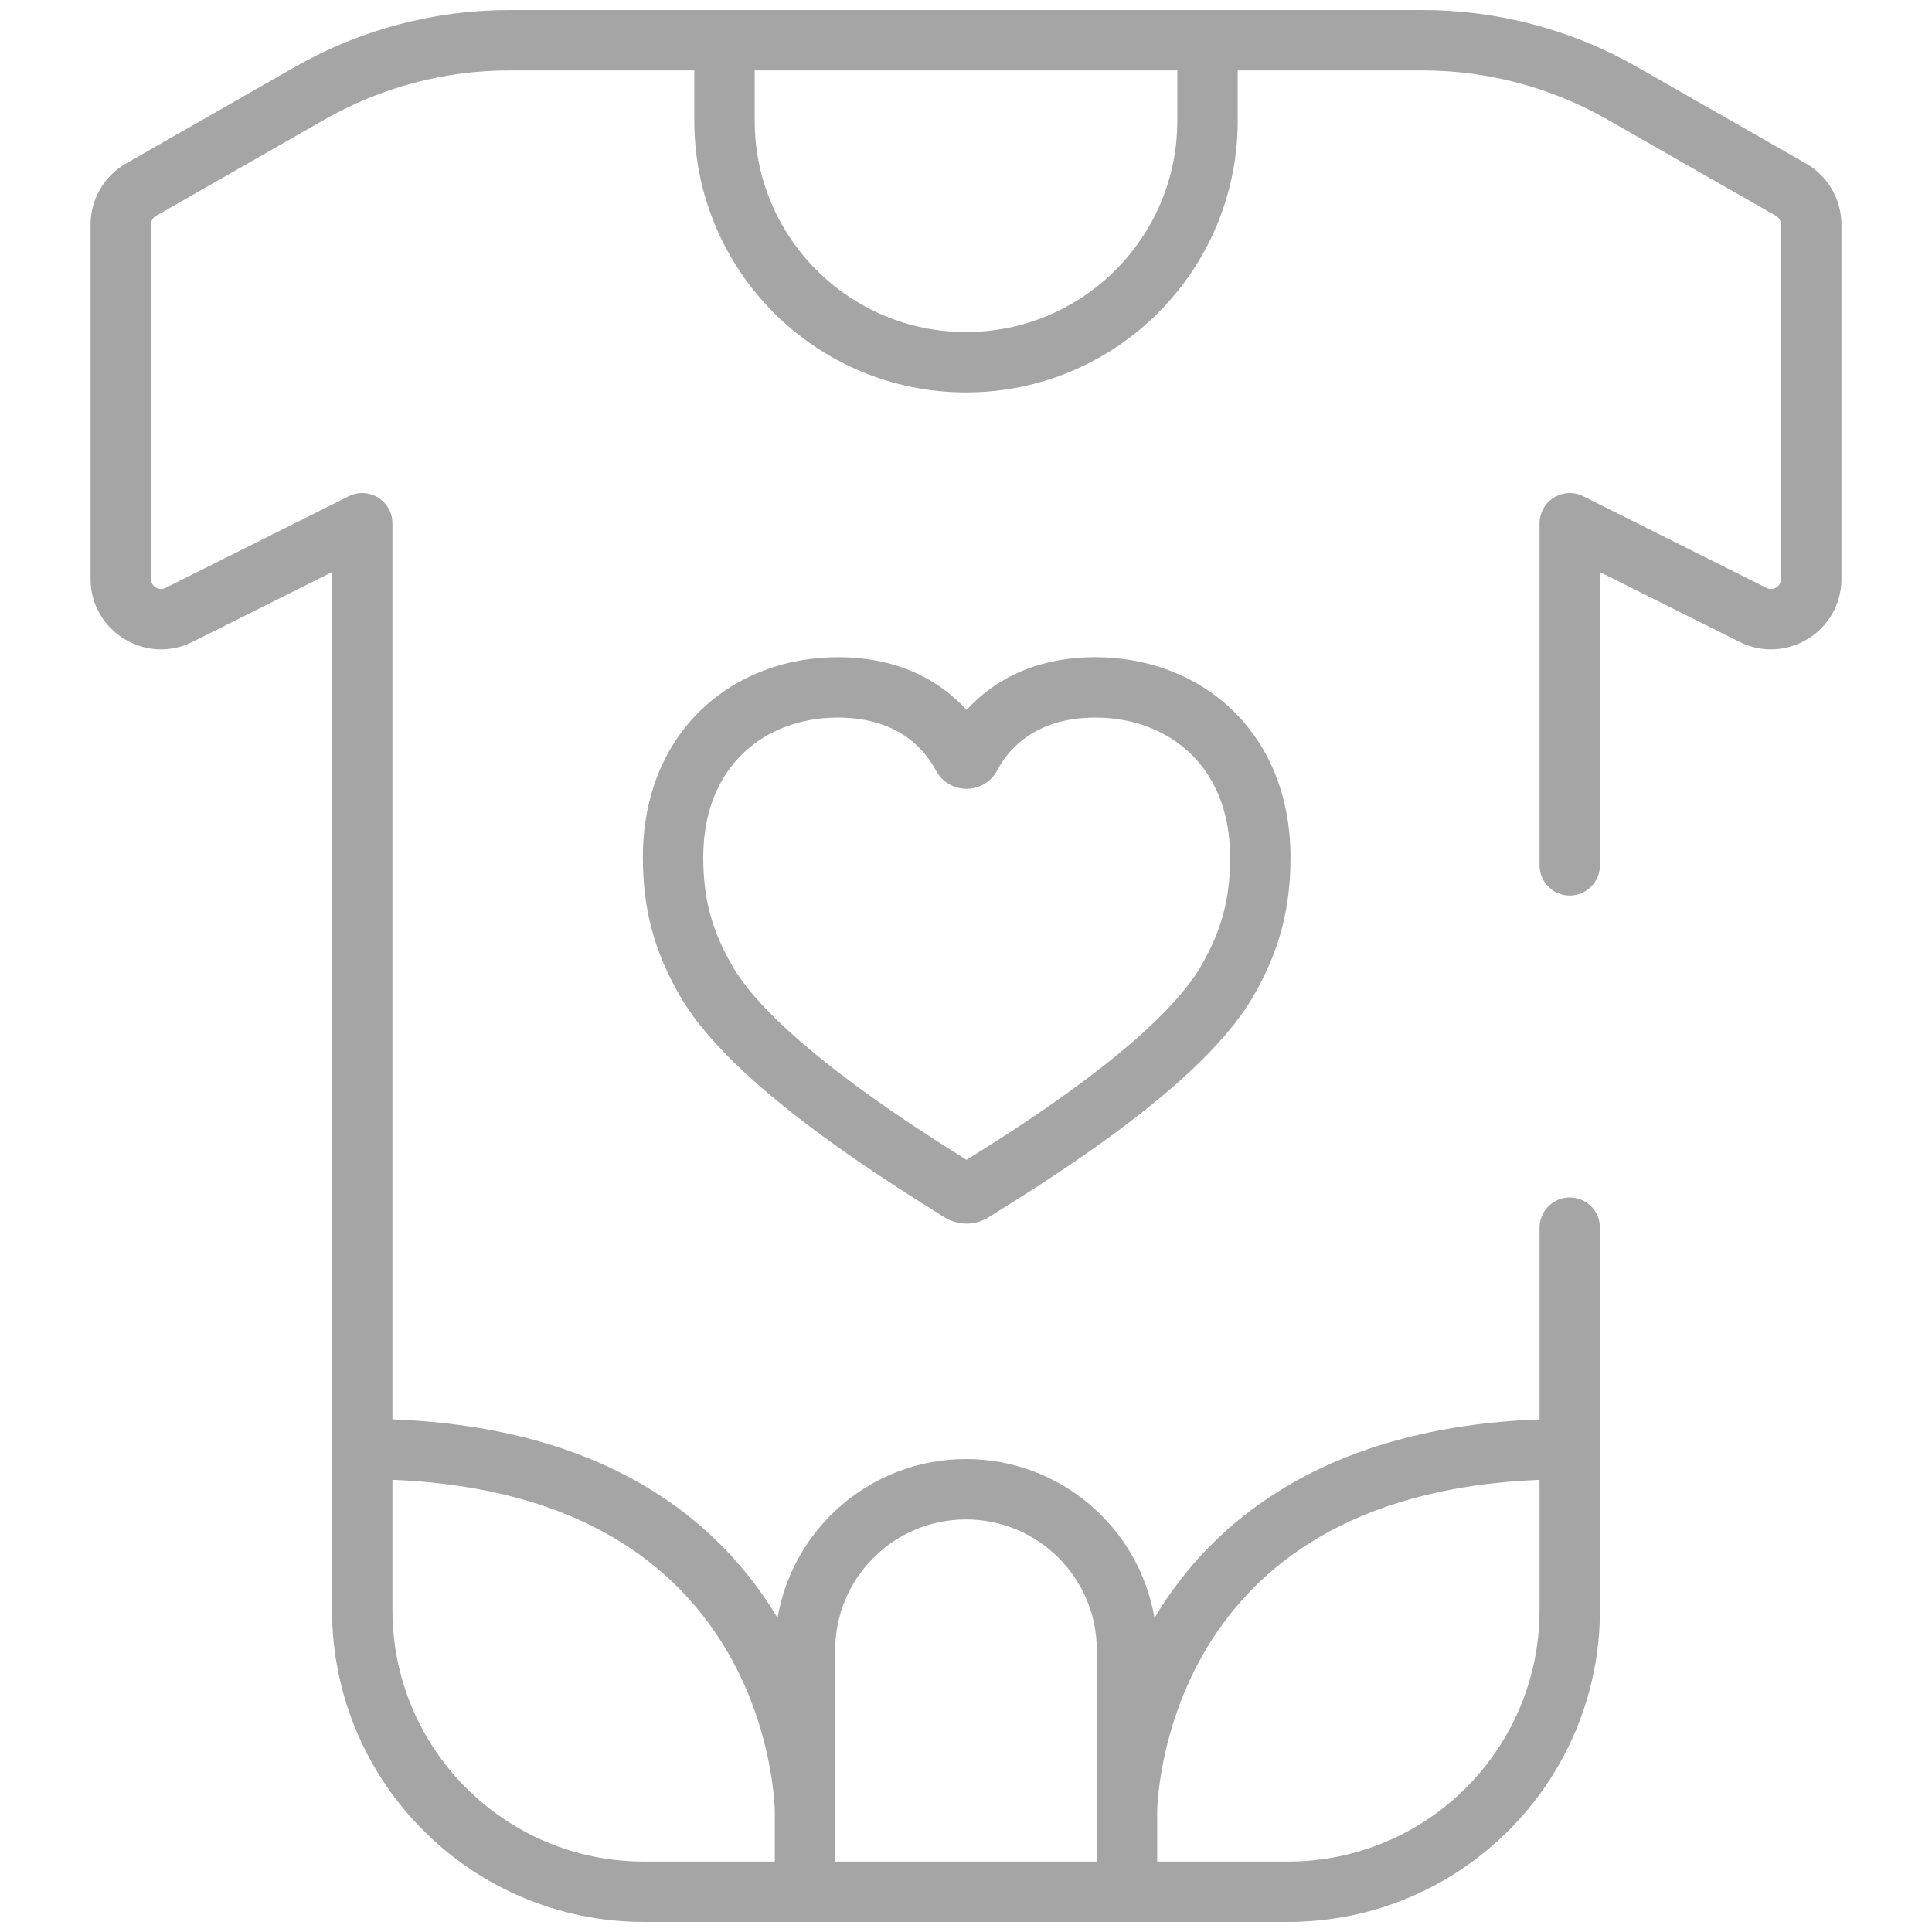
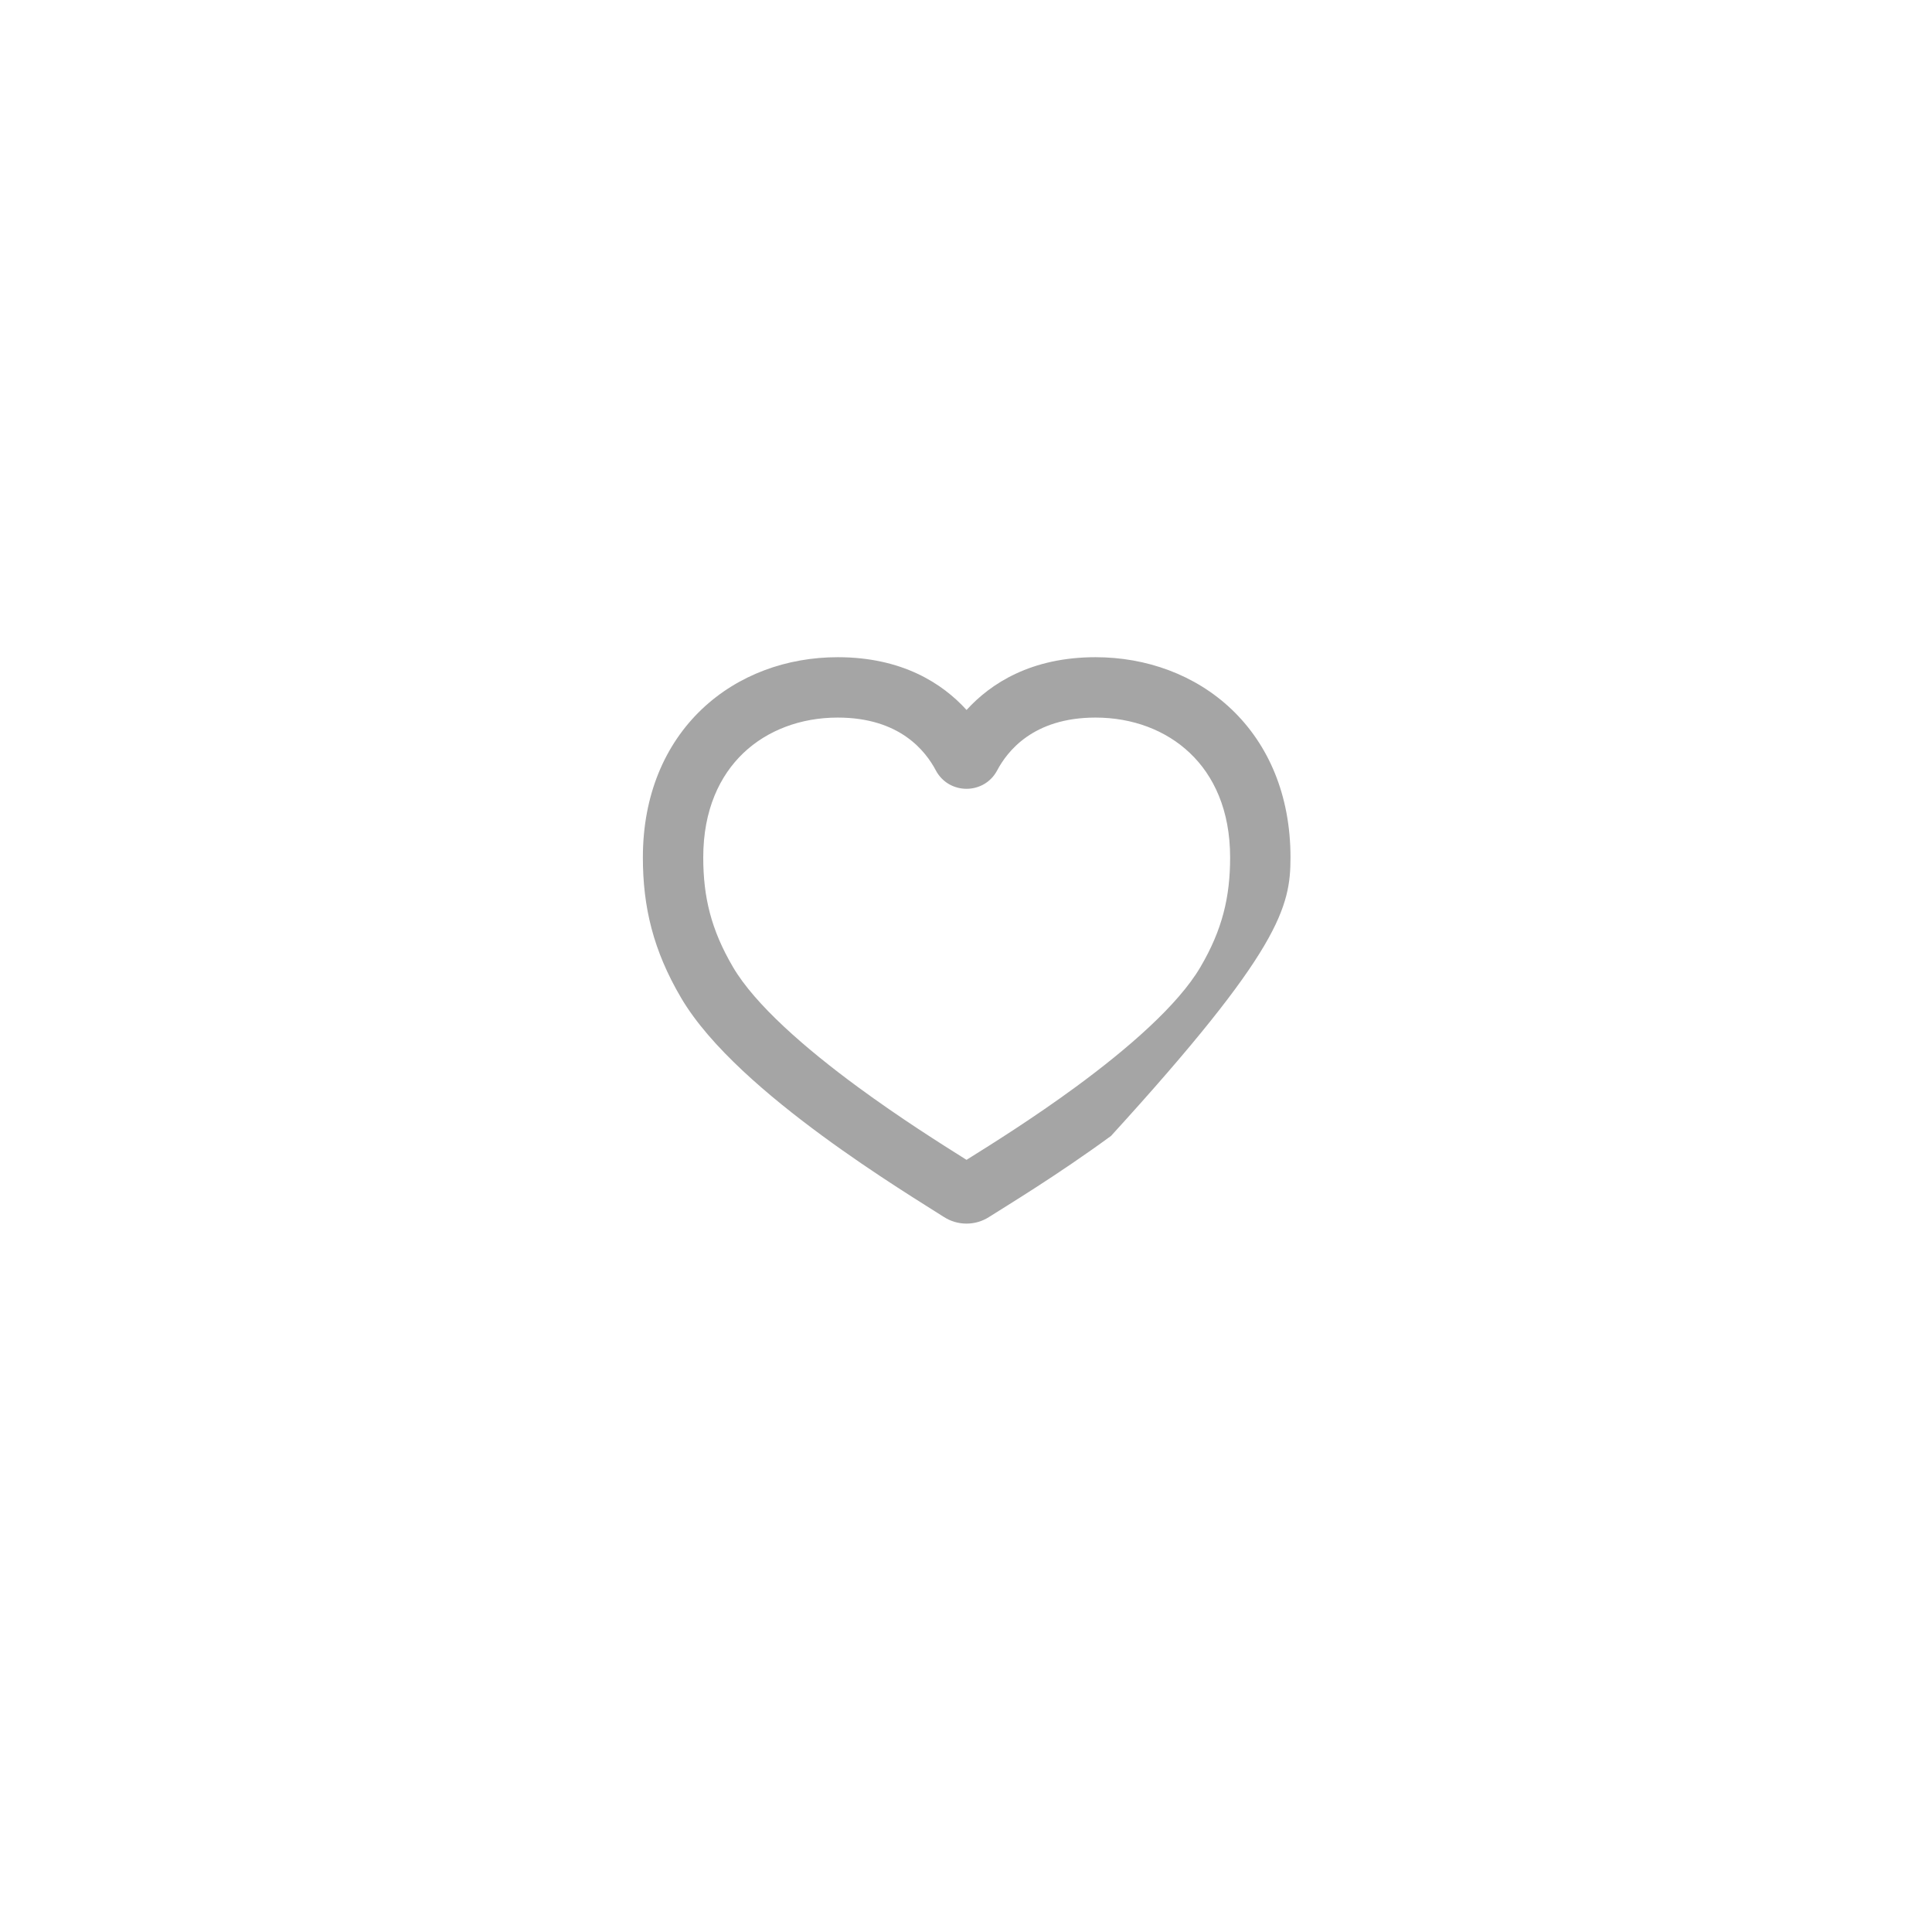
<svg xmlns="http://www.w3.org/2000/svg" width="48" height="48" viewBox="0 0 48 48" fill="none">
-   <path d="M8.066 2.969C9.464 2.17 11.046 1.75 12.656 1.75H17.25V3C17.25 6.728 20.272 9.75 24 9.75C27.728 9.75 30.75 6.728 30.75 3V1.75H35.344C36.954 1.75 38.536 2.17 39.934 2.969L44.124 5.363C44.202 5.408 44.25 5.491 44.25 5.58V14.382C44.25 14.568 44.054 14.689 43.888 14.606L39.335 12.329C39.103 12.213 38.827 12.225 38.606 12.362C38.385 12.499 38.25 12.74 38.25 13V21.5C38.25 21.914 38.586 22.25 39 22.25C39.414 22.25 39.75 21.914 39.75 21.5V14.213L43.217 15.947C44.381 16.529 45.75 15.683 45.75 14.382V5.58C45.75 4.952 45.413 4.372 44.868 4.061L40.678 1.666C39.054 0.738 37.215 0.25 35.344 0.25H12.656C10.785 0.25 8.946 0.738 7.322 1.666L3.132 4.061C2.587 4.372 2.25 4.952 2.25 5.58V14.382C2.25 15.683 3.619 16.529 4.783 15.947L8.25 14.213V40C8.25 44.28 11.72 47.75 16 47.75H32C36.28 47.75 39.75 44.28 39.75 40V30.5C39.75 30.086 39.414 29.75 39 29.75C38.586 29.75 38.25 30.086 38.25 30.5V35.264C32.924 35.464 30.116 37.794 28.682 40.196C28.3 37.956 26.349 36.25 24 36.25C21.651 36.25 19.7 37.956 19.318 40.196C17.884 37.794 15.076 35.464 9.75 35.264V13C9.75 12.74 9.615 12.499 9.394 12.362C9.173 12.225 8.897 12.213 8.665 12.329L4.112 14.606C3.946 14.689 3.75 14.568 3.75 14.382V5.58C3.75 5.491 3.798 5.408 3.876 5.363L8.066 2.969ZM18.75 3V1.75H29.25V3C29.25 5.899 26.899 8.25 24 8.25C21.101 8.25 18.75 5.899 18.75 3ZM30.015 40.891C31.187 38.974 33.506 36.957 38.25 36.765V40C38.25 43.452 35.452 46.25 32 46.25H28.75L28.75 44.989C28.751 44.953 28.754 44.845 28.769 44.678C28.788 44.457 28.827 44.134 28.907 43.743C29.066 42.96 29.384 41.923 30.015 40.891ZM27.25 46.25H20.75V41C20.75 39.205 22.205 37.75 24 37.75C25.795 37.75 27.25 39.205 27.25 41V46.25ZM19.25 46.25H16C12.548 46.25 9.75 43.452 9.75 40V36.765C14.494 36.957 16.813 38.974 17.985 40.891C18.616 41.923 18.934 42.96 19.093 43.743C19.173 44.134 19.212 44.457 19.231 44.678C19.246 44.845 19.249 44.953 19.25 44.989L19.25 46.25Z" fill="#A5A5A5" />
-   <path d="M24.011 30.4C24.209 30.401 24.404 30.344 24.571 30.237C24.982 29.975 26.27 29.198 27.604 28.221C28.913 27.262 30.391 26.022 31.115 24.79C31.809 23.611 32.062 22.532 32.062 21.303C32.062 19.752 31.512 18.493 30.598 17.623C29.692 16.761 28.476 16.328 27.218 16.328C25.622 16.328 24.617 16.976 24.014 17.639C23.412 16.976 22.409 16.328 20.813 16.328C19.555 16.328 18.34 16.761 17.434 17.623C16.521 18.493 15.972 19.753 15.972 21.303C15.972 22.533 16.228 23.612 16.921 24.79C17.639 26.013 19.116 27.253 20.422 28.213C21.753 29.192 23.043 29.973 23.452 30.236L23.451 30.235C23.618 30.343 23.812 30.4 24.011 30.4ZM23.962 28.784C23.388 28.423 22.369 27.782 21.31 27.004C20.001 26.042 18.76 24.96 18.213 24.03C17.664 23.096 17.472 22.282 17.472 21.303C17.472 20.123 17.881 19.27 18.469 18.709C19.065 18.142 19.895 17.828 20.813 17.828C22.366 17.828 23.002 18.672 23.25 19.14C23.575 19.75 24.45 19.75 24.774 19.141C25.023 18.673 25.663 17.828 27.218 17.828C28.136 17.828 28.968 18.142 29.564 18.71C30.153 19.27 30.562 20.123 30.562 21.303C30.562 22.283 30.371 23.097 29.822 24.03C29.271 24.968 28.027 26.051 26.718 27.011C25.656 27.789 24.636 28.427 24.061 28.786L24.013 28.816L23.962 28.784Z" fill="#A5A5A5" />
+   <path d="M24.011 30.4C24.209 30.401 24.404 30.344 24.571 30.237C24.982 29.975 26.27 29.198 27.604 28.221C31.809 23.611 32.062 22.532 32.062 21.303C32.062 19.752 31.512 18.493 30.598 17.623C29.692 16.761 28.476 16.328 27.218 16.328C25.622 16.328 24.617 16.976 24.014 17.639C23.412 16.976 22.409 16.328 20.813 16.328C19.555 16.328 18.34 16.761 17.434 17.623C16.521 18.493 15.972 19.753 15.972 21.303C15.972 22.533 16.228 23.612 16.921 24.79C17.639 26.013 19.116 27.253 20.422 28.213C21.753 29.192 23.043 29.973 23.452 30.236L23.451 30.235C23.618 30.343 23.812 30.4 24.011 30.4ZM23.962 28.784C23.388 28.423 22.369 27.782 21.31 27.004C20.001 26.042 18.76 24.96 18.213 24.03C17.664 23.096 17.472 22.282 17.472 21.303C17.472 20.123 17.881 19.27 18.469 18.709C19.065 18.142 19.895 17.828 20.813 17.828C22.366 17.828 23.002 18.672 23.25 19.14C23.575 19.75 24.45 19.75 24.774 19.141C25.023 18.673 25.663 17.828 27.218 17.828C28.136 17.828 28.968 18.142 29.564 18.71C30.153 19.27 30.562 20.123 30.562 21.303C30.562 22.283 30.371 23.097 29.822 24.03C29.271 24.968 28.027 26.051 26.718 27.011C25.656 27.789 24.636 28.427 24.061 28.786L24.013 28.816L23.962 28.784Z" fill="#A5A5A5" />
</svg>